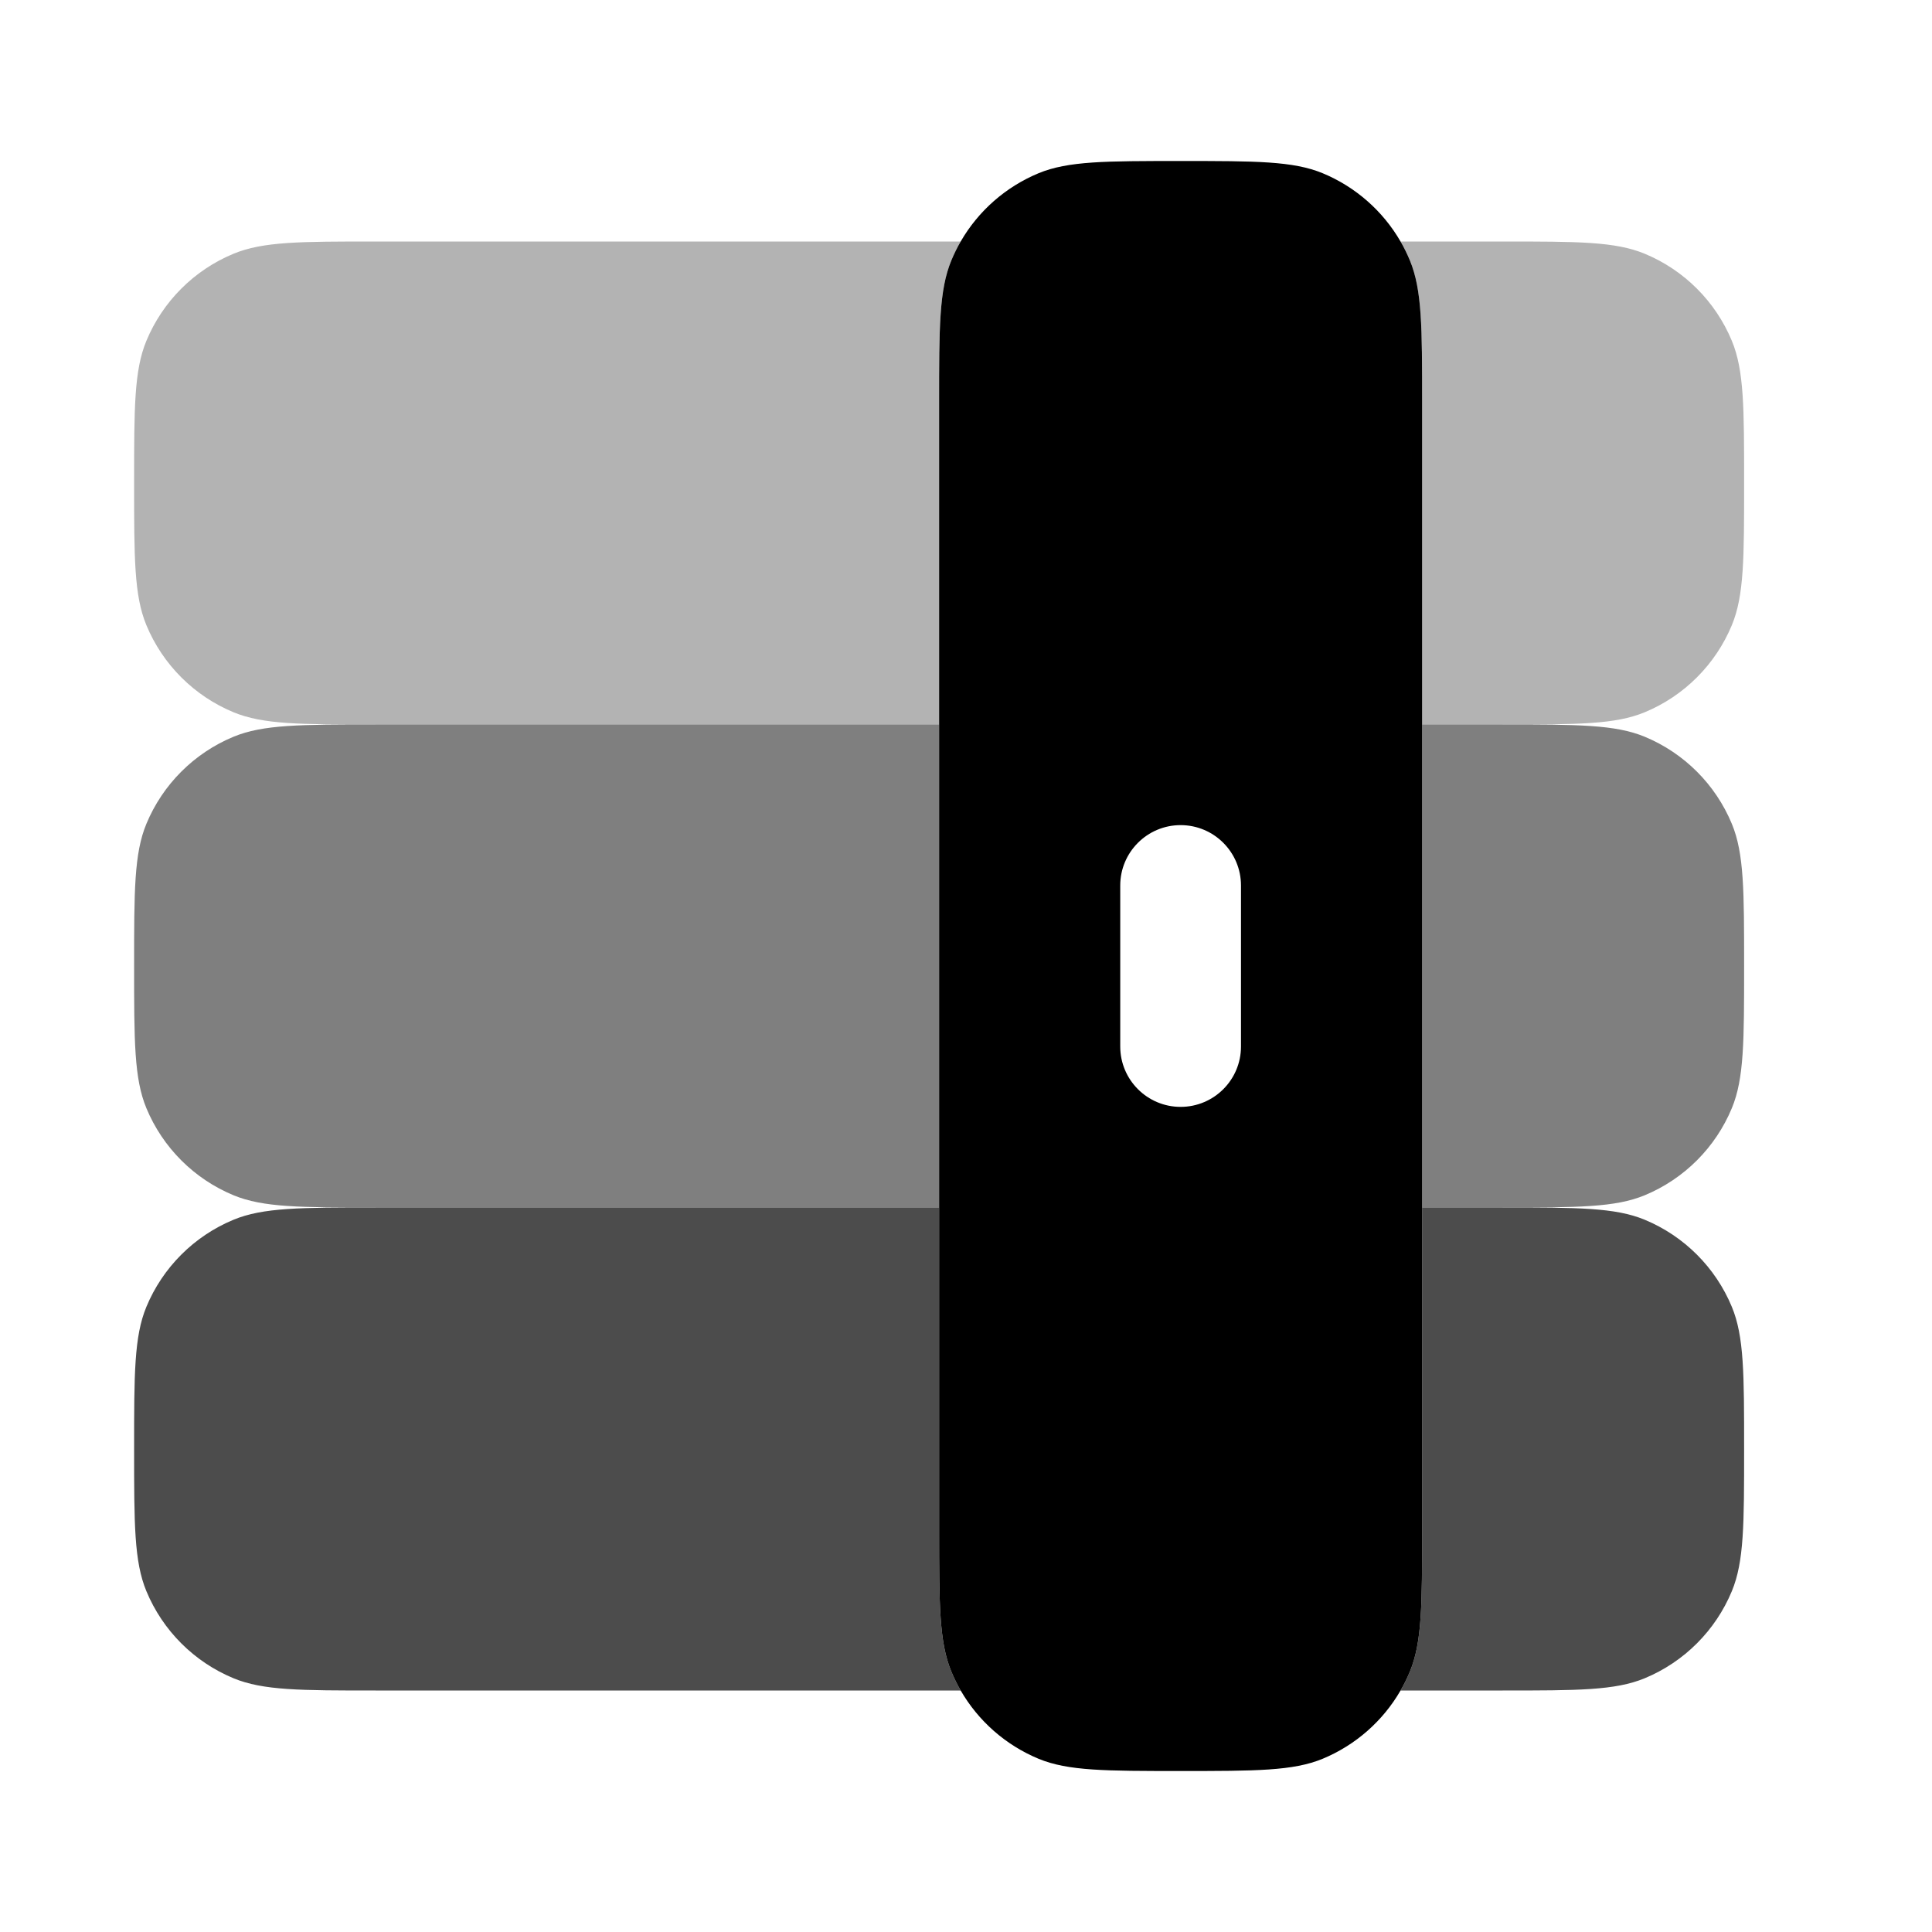
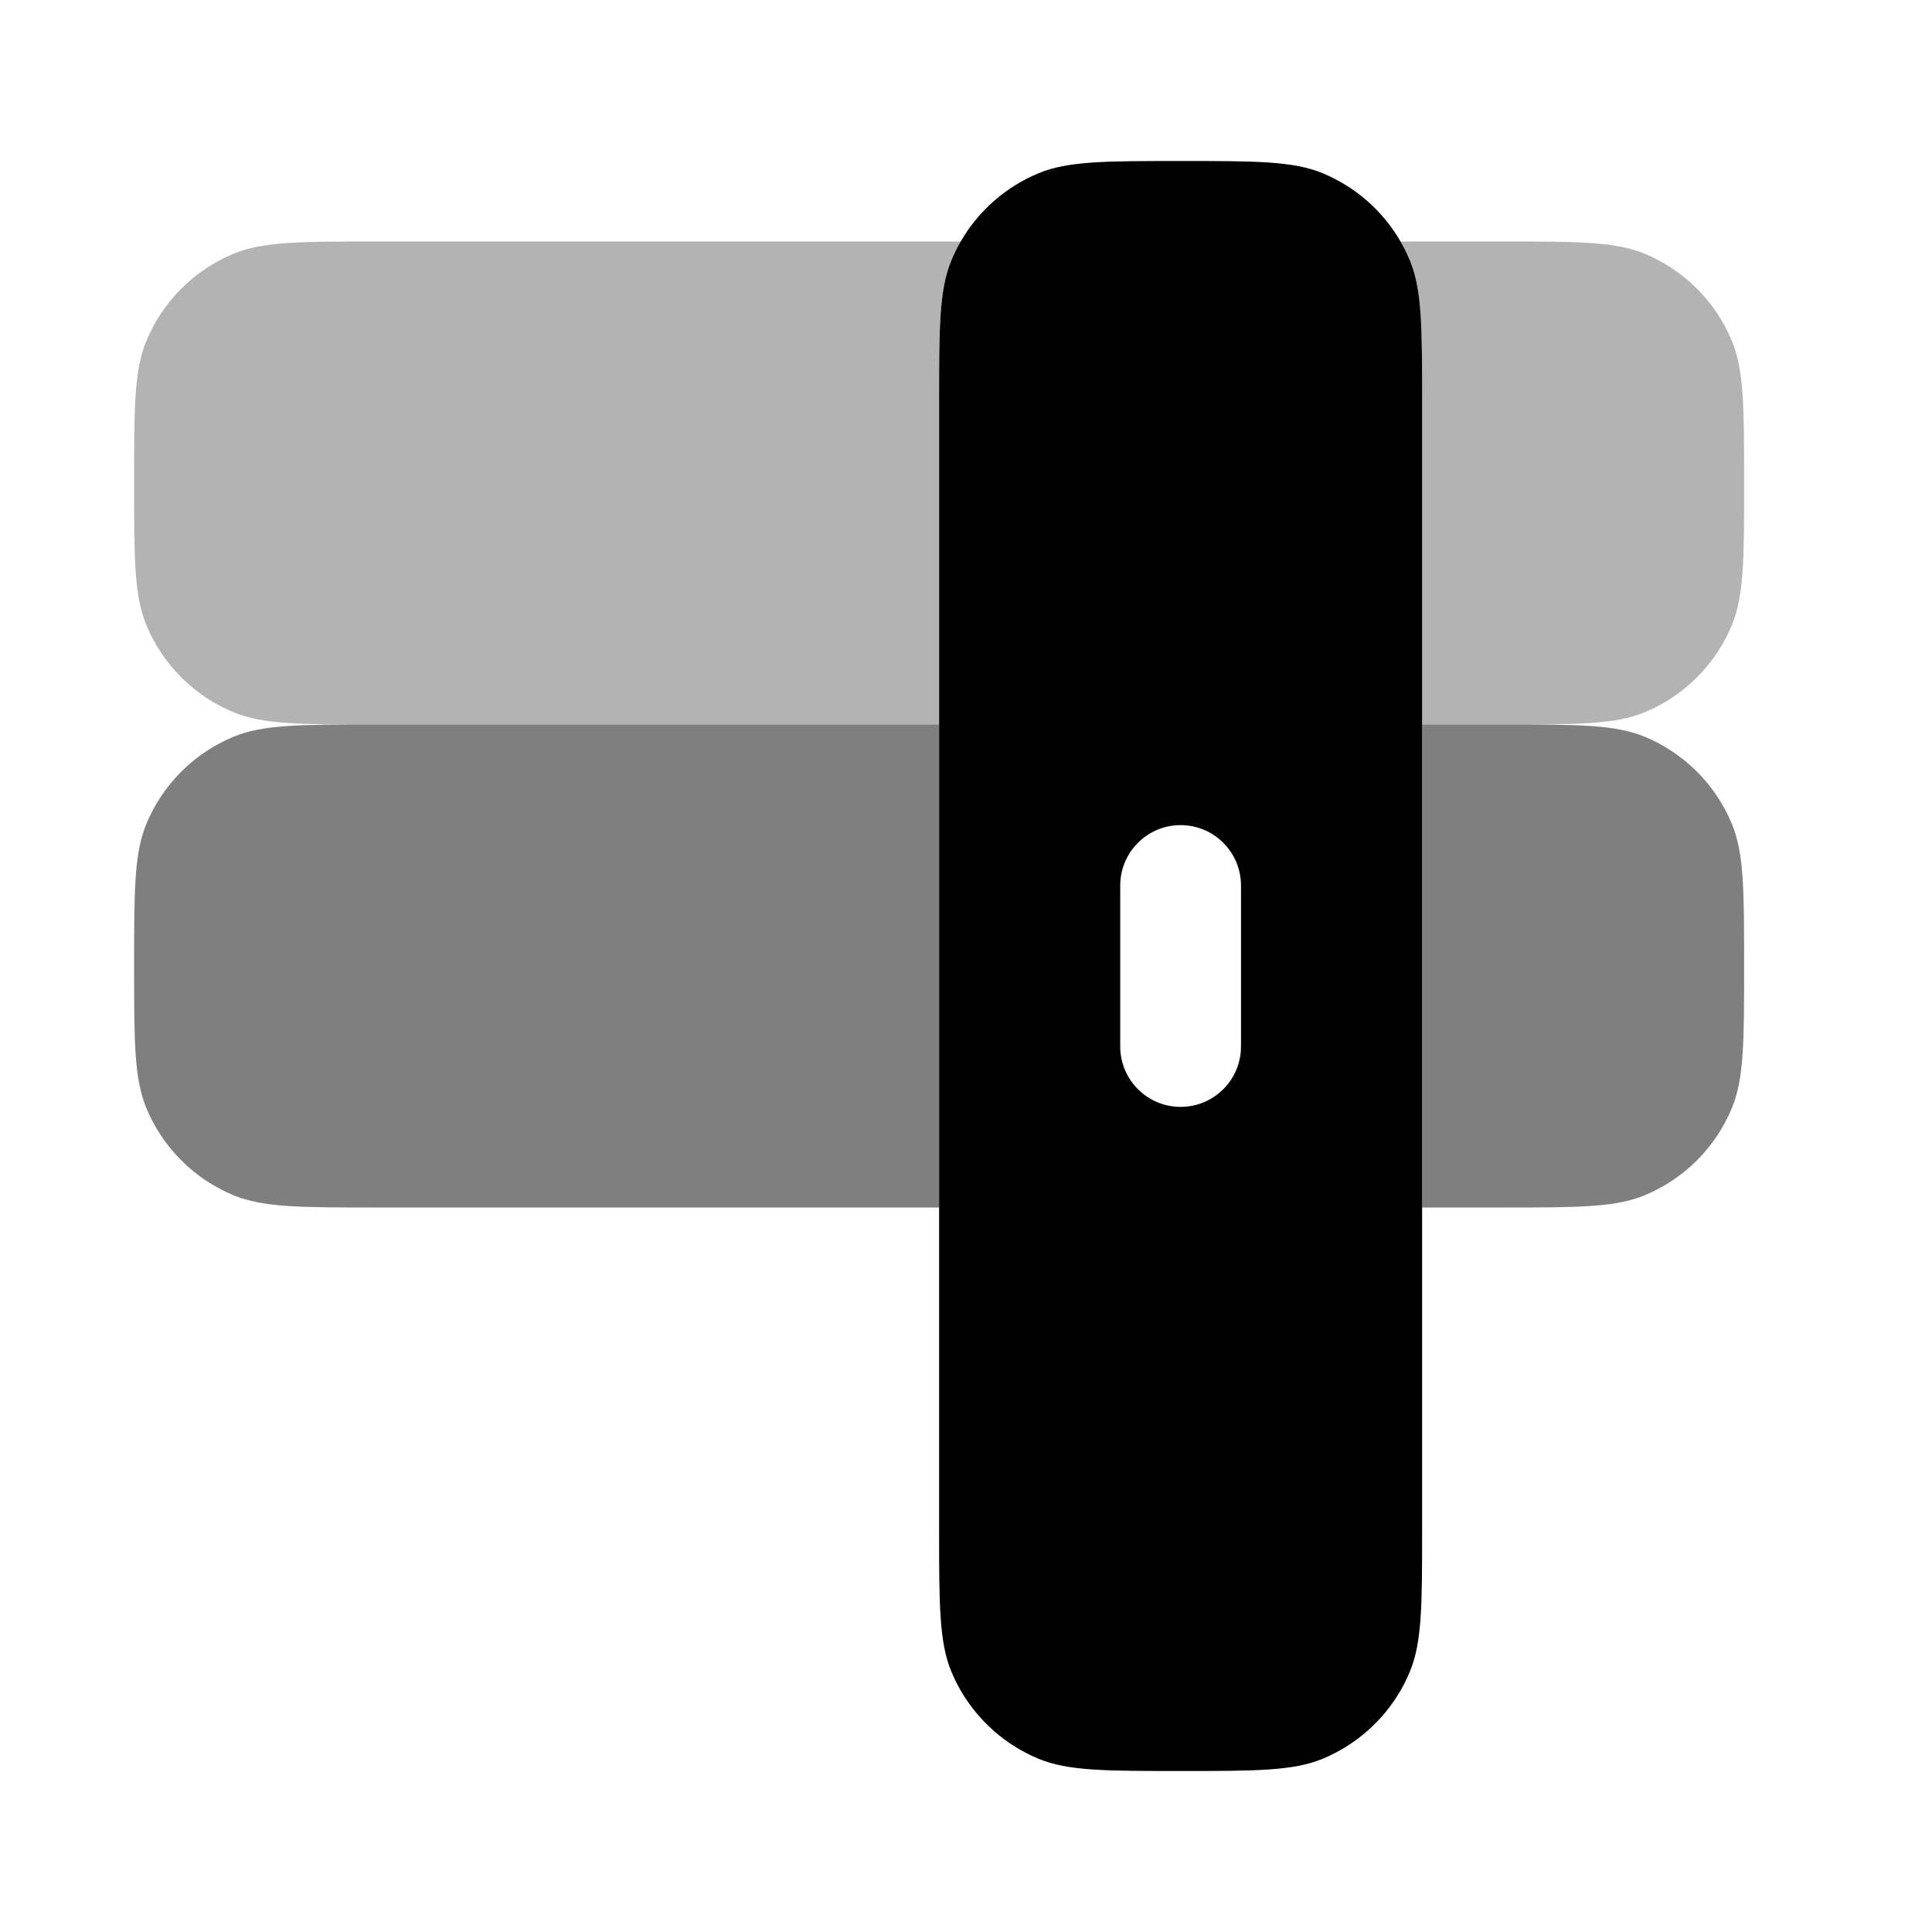
<svg xmlns="http://www.w3.org/2000/svg" width="24" height="24" viewBox="0 0 24 24" fill="none">
  <g opacity="0.3">
    <path d="M4.666 9C3.734 9 3.268 9 2.901 8.848C2.411 8.645 2.021 8.255 1.818 7.765C1.666 7.398 1.666 6.932 1.666 6C1.666 5.068 1.666 4.602 1.818 4.235C2.021 3.745 2.411 3.355 2.901 3.152C3.268 3 3.734 3 4.666 3H11.934C11.89 3.075 11.852 3.154 11.818 3.235C11.666 3.602 11.666 4.068 11.666 5L11.666 9H4.666Z" fill="black" />
    <path d="M21.666 6C21.666 6.932 21.666 7.398 21.514 7.765C21.311 8.255 20.921 8.645 20.431 8.848C20.064 9 19.598 9 18.666 9H17.666V5C17.666 4.068 17.666 3.602 17.514 3.235C17.48 3.154 17.442 3.075 17.398 3H18.666C19.598 3 20.064 3 20.431 3.152C20.921 3.355 21.311 3.745 21.514 4.235C21.666 4.602 21.666 5.068 21.666 6Z" fill="black" />
  </g>
  <g opacity="0.7">
-     <path d="M17.514 20.765C17.666 20.398 17.666 19.932 17.666 19V15H18.666C19.598 15 20.064 15 20.431 15.152C20.921 15.355 21.311 15.745 21.514 16.235C21.666 16.602 21.666 17.068 21.666 18C21.666 18.932 21.666 19.398 21.514 19.765C21.311 20.255 20.921 20.645 20.431 20.848C20.064 21 19.598 21 18.666 21H17.398C17.442 20.925 17.48 20.846 17.514 20.765Z" fill="black" />
-     <path d="M11.934 21H4.666C3.734 21 3.268 21 2.901 20.848C2.411 20.645 2.021 20.255 1.818 19.765C1.666 19.398 1.666 18.932 1.666 18C1.666 17.068 1.666 16.602 1.818 16.235C2.021 15.745 2.411 15.355 2.901 15.152C3.268 15 3.734 15 4.666 15H11.666V19C11.666 19.932 11.666 20.398 11.818 20.765C11.852 20.846 11.89 20.925 11.934 21Z" fill="black" />
-   </g>
+     </g>
  <g opacity="0.5">
    <path d="M17.666 9H18.666C19.598 9 20.064 9 20.431 9.152C20.921 9.355 21.311 9.745 21.514 10.235C21.666 10.602 21.666 11.068 21.666 12C21.666 12.932 21.666 13.398 21.514 13.765C21.311 14.255 20.921 14.645 20.431 14.848C20.064 15 19.598 15 18.666 15H17.666V9Z" fill="black" />
    <path d="M11.666 9V15H4.666C3.734 15 3.268 15 2.901 14.848C2.411 14.645 2.021 14.255 1.818 13.765C1.666 13.398 1.666 12.932 1.666 12C1.666 11.068 1.666 10.602 1.818 10.235C2.021 9.745 2.411 9.355 2.901 9.152C3.268 9 3.734 9 4.666 9H11.666Z" fill="black" />
  </g>
  <path fill-rule="evenodd" clip-rule="evenodd" d="M17.514 3.235C17.666 3.602 17.666 4.068 17.666 5L17.666 19C17.666 19.932 17.666 20.398 17.514 20.765C17.48 20.846 17.442 20.925 17.398 21C17.179 21.379 16.84 21.678 16.431 21.848C16.064 22 15.598 22 14.666 22C13.734 22 13.268 22 12.901 21.848C12.492 21.678 12.153 21.379 11.934 21C11.89 20.925 11.852 20.846 11.818 20.765C11.666 20.398 11.666 19.932 11.666 19V5C11.666 4.068 11.666 3.602 11.818 3.235C11.852 3.154 11.89 3.075 11.934 3C12.153 2.621 12.492 2.322 12.901 2.152C13.268 2 13.734 2 14.666 2C15.598 2 16.064 2 16.431 2.152C16.84 2.322 17.179 2.621 17.398 3C17.442 3.075 17.48 3.154 17.514 3.235ZM15.416 11C15.416 10.586 15.08 10.25 14.666 10.25C14.252 10.25 13.916 10.586 13.916 11L13.916 13C13.916 13.414 14.252 13.75 14.666 13.75C15.08 13.75 15.416 13.414 15.416 13L15.416 11Z" fill="black" />
</svg>